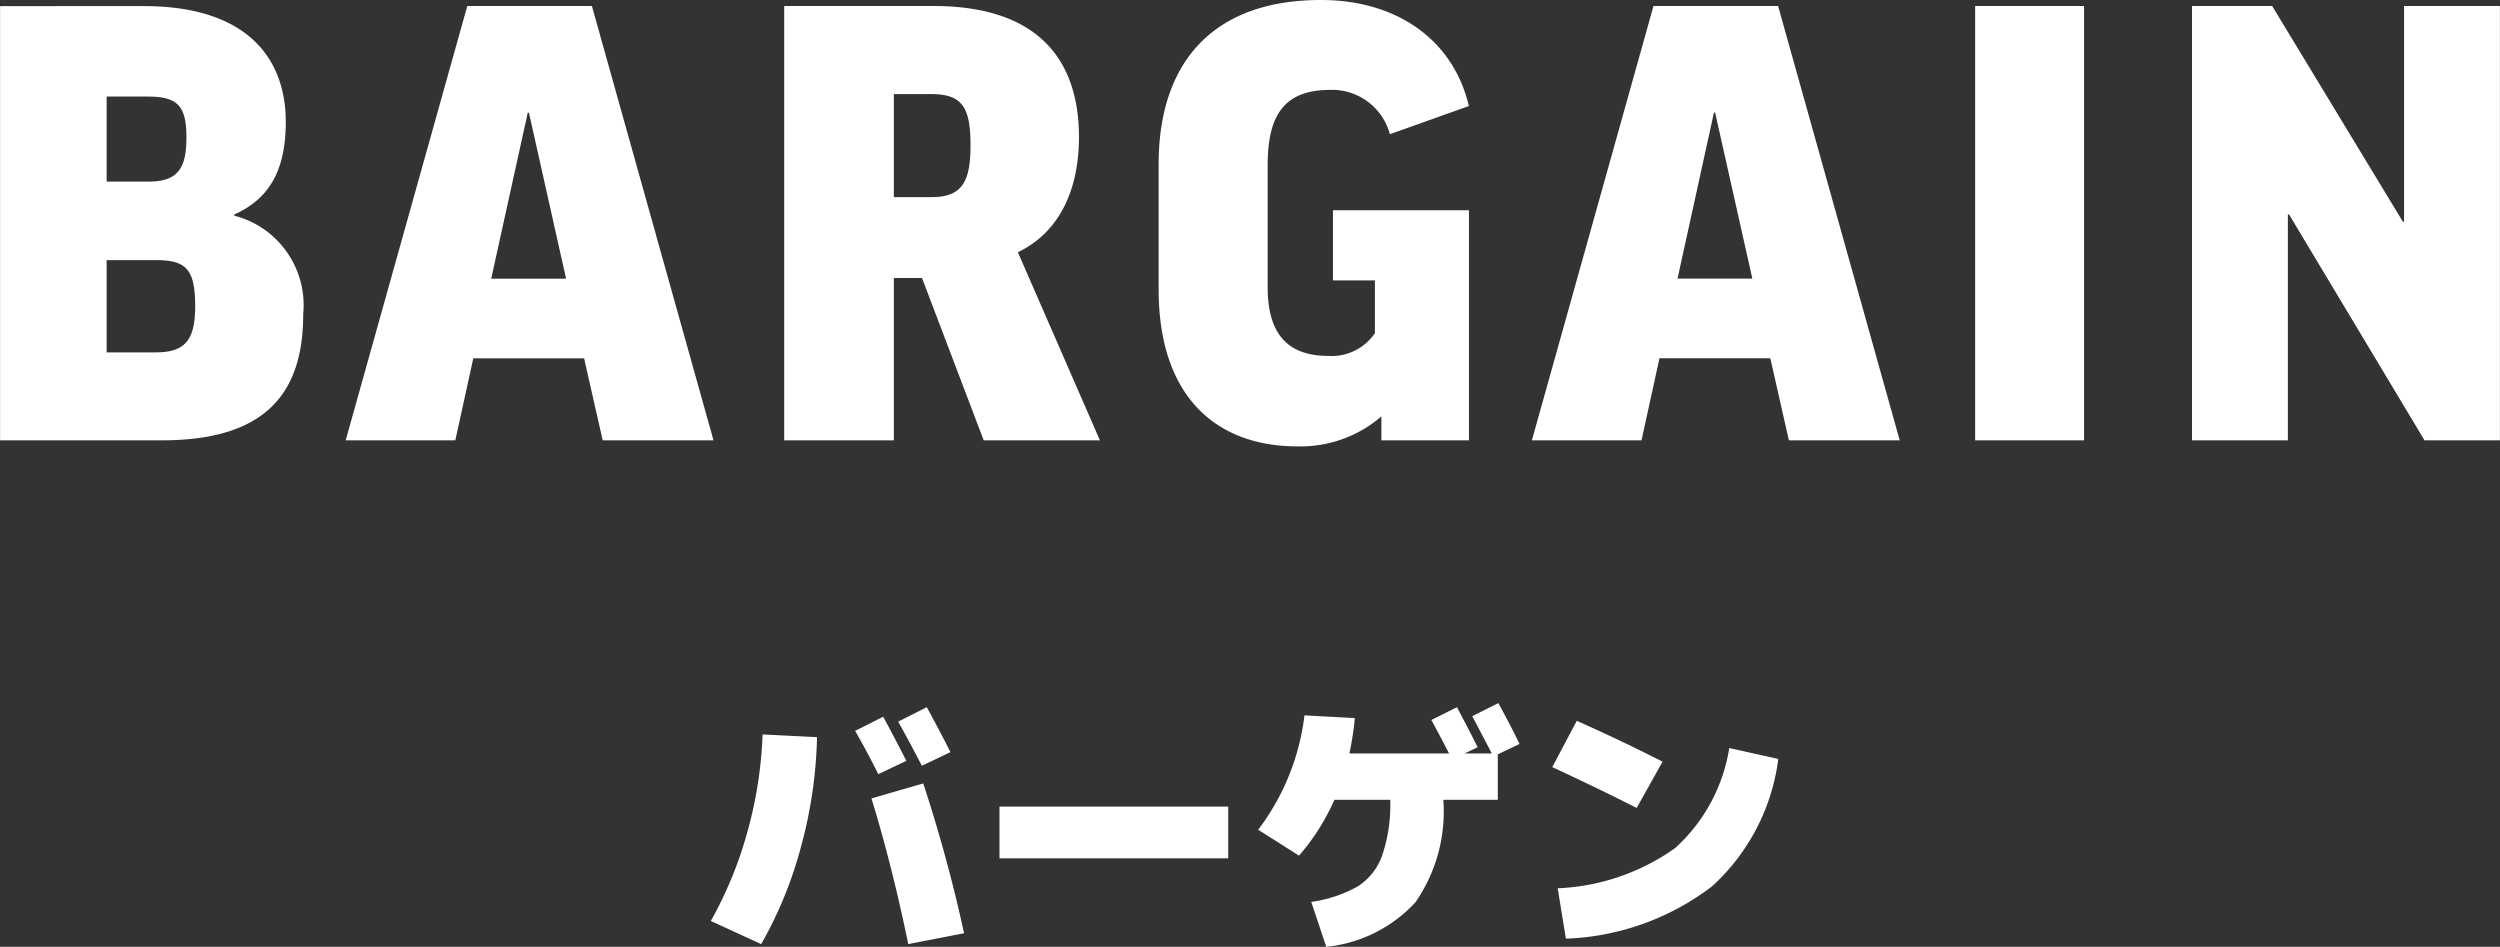
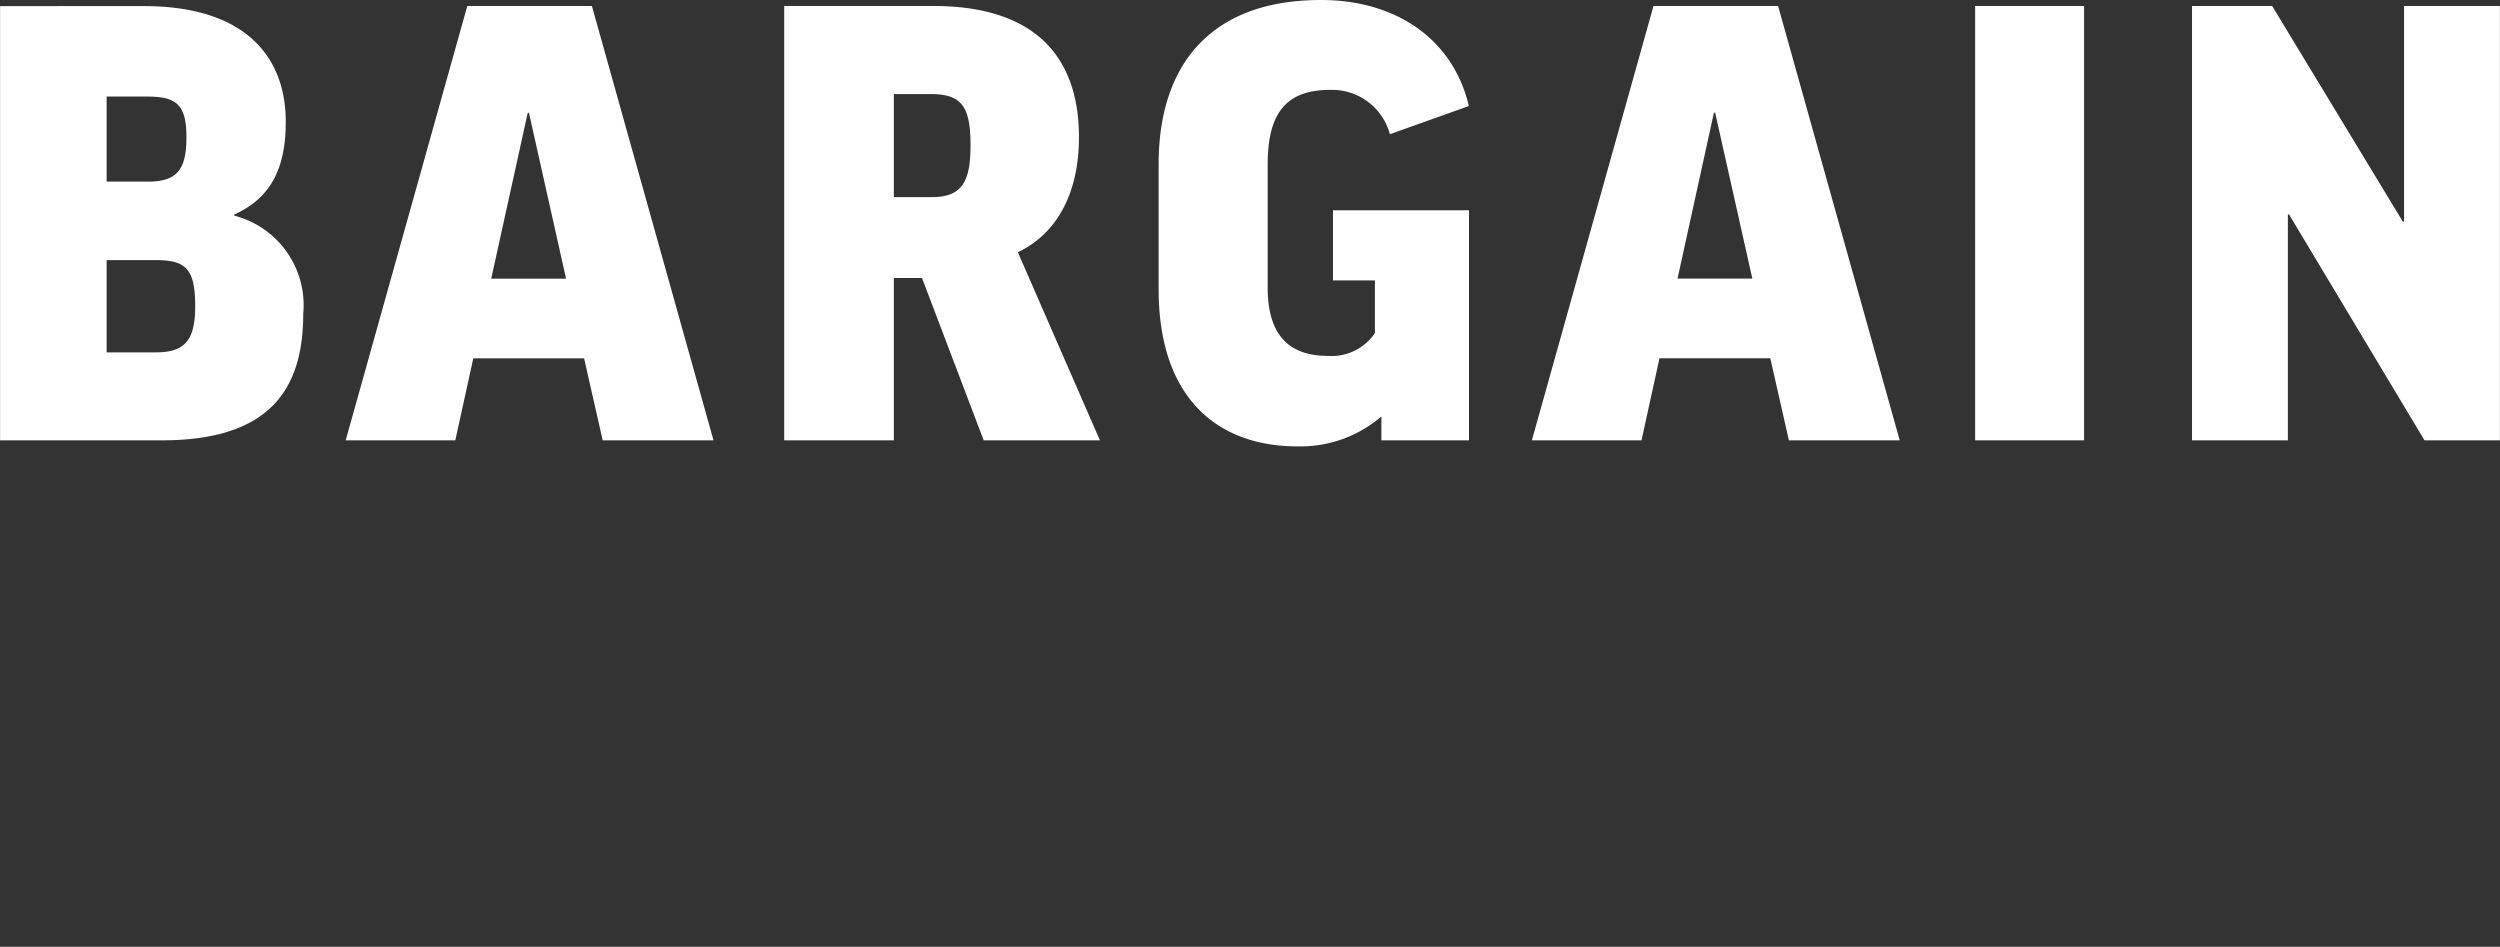
<svg xmlns="http://www.w3.org/2000/svg" width="91.806" height="34.77" viewBox="0 0 91.806 34.77">
  <rect x="0" y="0" width="91.806" height="34.77" fill="#333333" stroke="none" />
  <g id="グループ_1228" data-name="グループ 1228" transform="translate(-48.097 -399.83)">
-     <path id="パス_7178" data-name="パス 7178" d="M-12.62-6.23l-1.03.49q-.39-.79-.85-1.59l1.03-.52Q-13.01-7-12.62-6.23ZM-11-6.55l-1.05.5q-.45-.87-.87-1.62l1.05-.53Q-11.51-7.55-11-6.55ZM-10.5.1l-2.05.4q-.59-2.87-1.35-5.35L-12-5.4A54.827,54.827,0,0,1-10.5.1Zm-7.45.4L-19.8-.35a14.506,14.506,0,0,0,1.345-3.28A15.182,15.182,0,0,0-17.9-7.2l2,.1a16.6,16.6,0,0,1-.575,3.975A14.993,14.993,0,0,1-17.95.5ZM-9.2-2.65v-1.9H-.8v1.9ZM2.8.6,2.25-1.05a4.847,4.847,0,0,0,1.7-.565,2.235,2.235,0,0,0,.9-1.13A5.8,5.8,0,0,0,5.15-4.8H3.1A8.063,8.063,0,0,1,1.8-2.75L.3-3.7A8.648,8.648,0,0,0,2-7.9l1.85.1a11.3,11.3,0,0,1-.2,1.3H7.31q-.36-.7-.65-1.23L7.6-8.2q.41.77.76,1.47l-.48.23h1q-.41-.79-.72-1.37l.96-.48q.46.84.78,1.5l-.8.38V-4.8h-2A5.859,5.859,0,0,1,6.075-1.035,5.16,5.16,0,0,1,2.8.6ZM15.15-6.2,14.2-4.5Q12.74-5.24,11.1-6L12-7.7Q13.62-6.98,15.15-6.2Zm2.45-.5,1.8.4a7.625,7.625,0,0,1-2.435,4.68A9.4,9.4,0,0,1,11.6.3l-.3-1.85a8.024,8.024,0,0,0,4.31-1.475A6.278,6.278,0,0,0,17.6-6.7Z" transform="translate(94 434)" fill="#fff" />
    <path id="パス_7177" data-name="パス 7177" d="M-35.409-11.7c0-2.354-1.452-4.246-5.214-4.246H-45.9V0h5.94c3.916,0,5.192-1.826,5.192-4.642A3.394,3.394,0,0,0-37.3-8.25v-.044C-35.915-8.91-35.409-10.054-35.409-11.7Zm-6.578,5.082h1.8c1.1,0,1.452.308,1.452,1.694,0,1.276-.4,1.694-1.452,1.694h-1.8Zm0-6.006h1.5c1.1,0,1.43.33,1.43,1.5S-39.391-9.5-40.469-9.5h-1.518Zm13.464,9.614h4.07L-23.771,0h4.07l-4.466-15.95h-4.576L-33.209,0h4.026Zm2-9.02h.044l1.364,6.094h-2.75ZM-9.779,0h4.268L-8.525-6.908c1.474-.7,2.244-2.222,2.244-4.224,0-2.882-1.54-4.818-5.346-4.818h-5.478V0h4.026V-5.962h1.034Zm-3.3-12.716h1.342c1.122,0,1.474.418,1.474,1.87,0,1.276-.264,1.914-1.408,1.914h-1.408ZM2.607-16.17c-4.048,0-5.962,2.376-5.962,6.028v4.6c0,3.938,2.112,5.764,5.1,5.764a4.554,4.554,0,0,0,3.08-1.1V0H8.041V-8.448H3.047v2.574h1.54v1.936A1.916,1.916,0,0,1,2.871-3.1C1.463-3.1.649-3.828.649-5.61v-4.51c0-1.936.7-2.75,2.31-2.75a2.2,2.2,0,0,1,2.178,1.628l2.9-1.034C7.469-14.7,5.4-16.17,2.607-16.17ZM15.037-3.014h4.07L19.789,0h4.07L19.393-15.95H14.817L10.351,0h4.026Zm2-9.02h.044L18.447-5.94H15.7Zm9.592-3.916V0h4V-15.95Zm7.964,0V0h3.52V-8.294h.044L43.131,0H45.9V-15.95h-3.52v7.92h-.044l-4.8-7.92Z" transform="translate(94 416)" fill="#fff" />
  </g>
</svg>